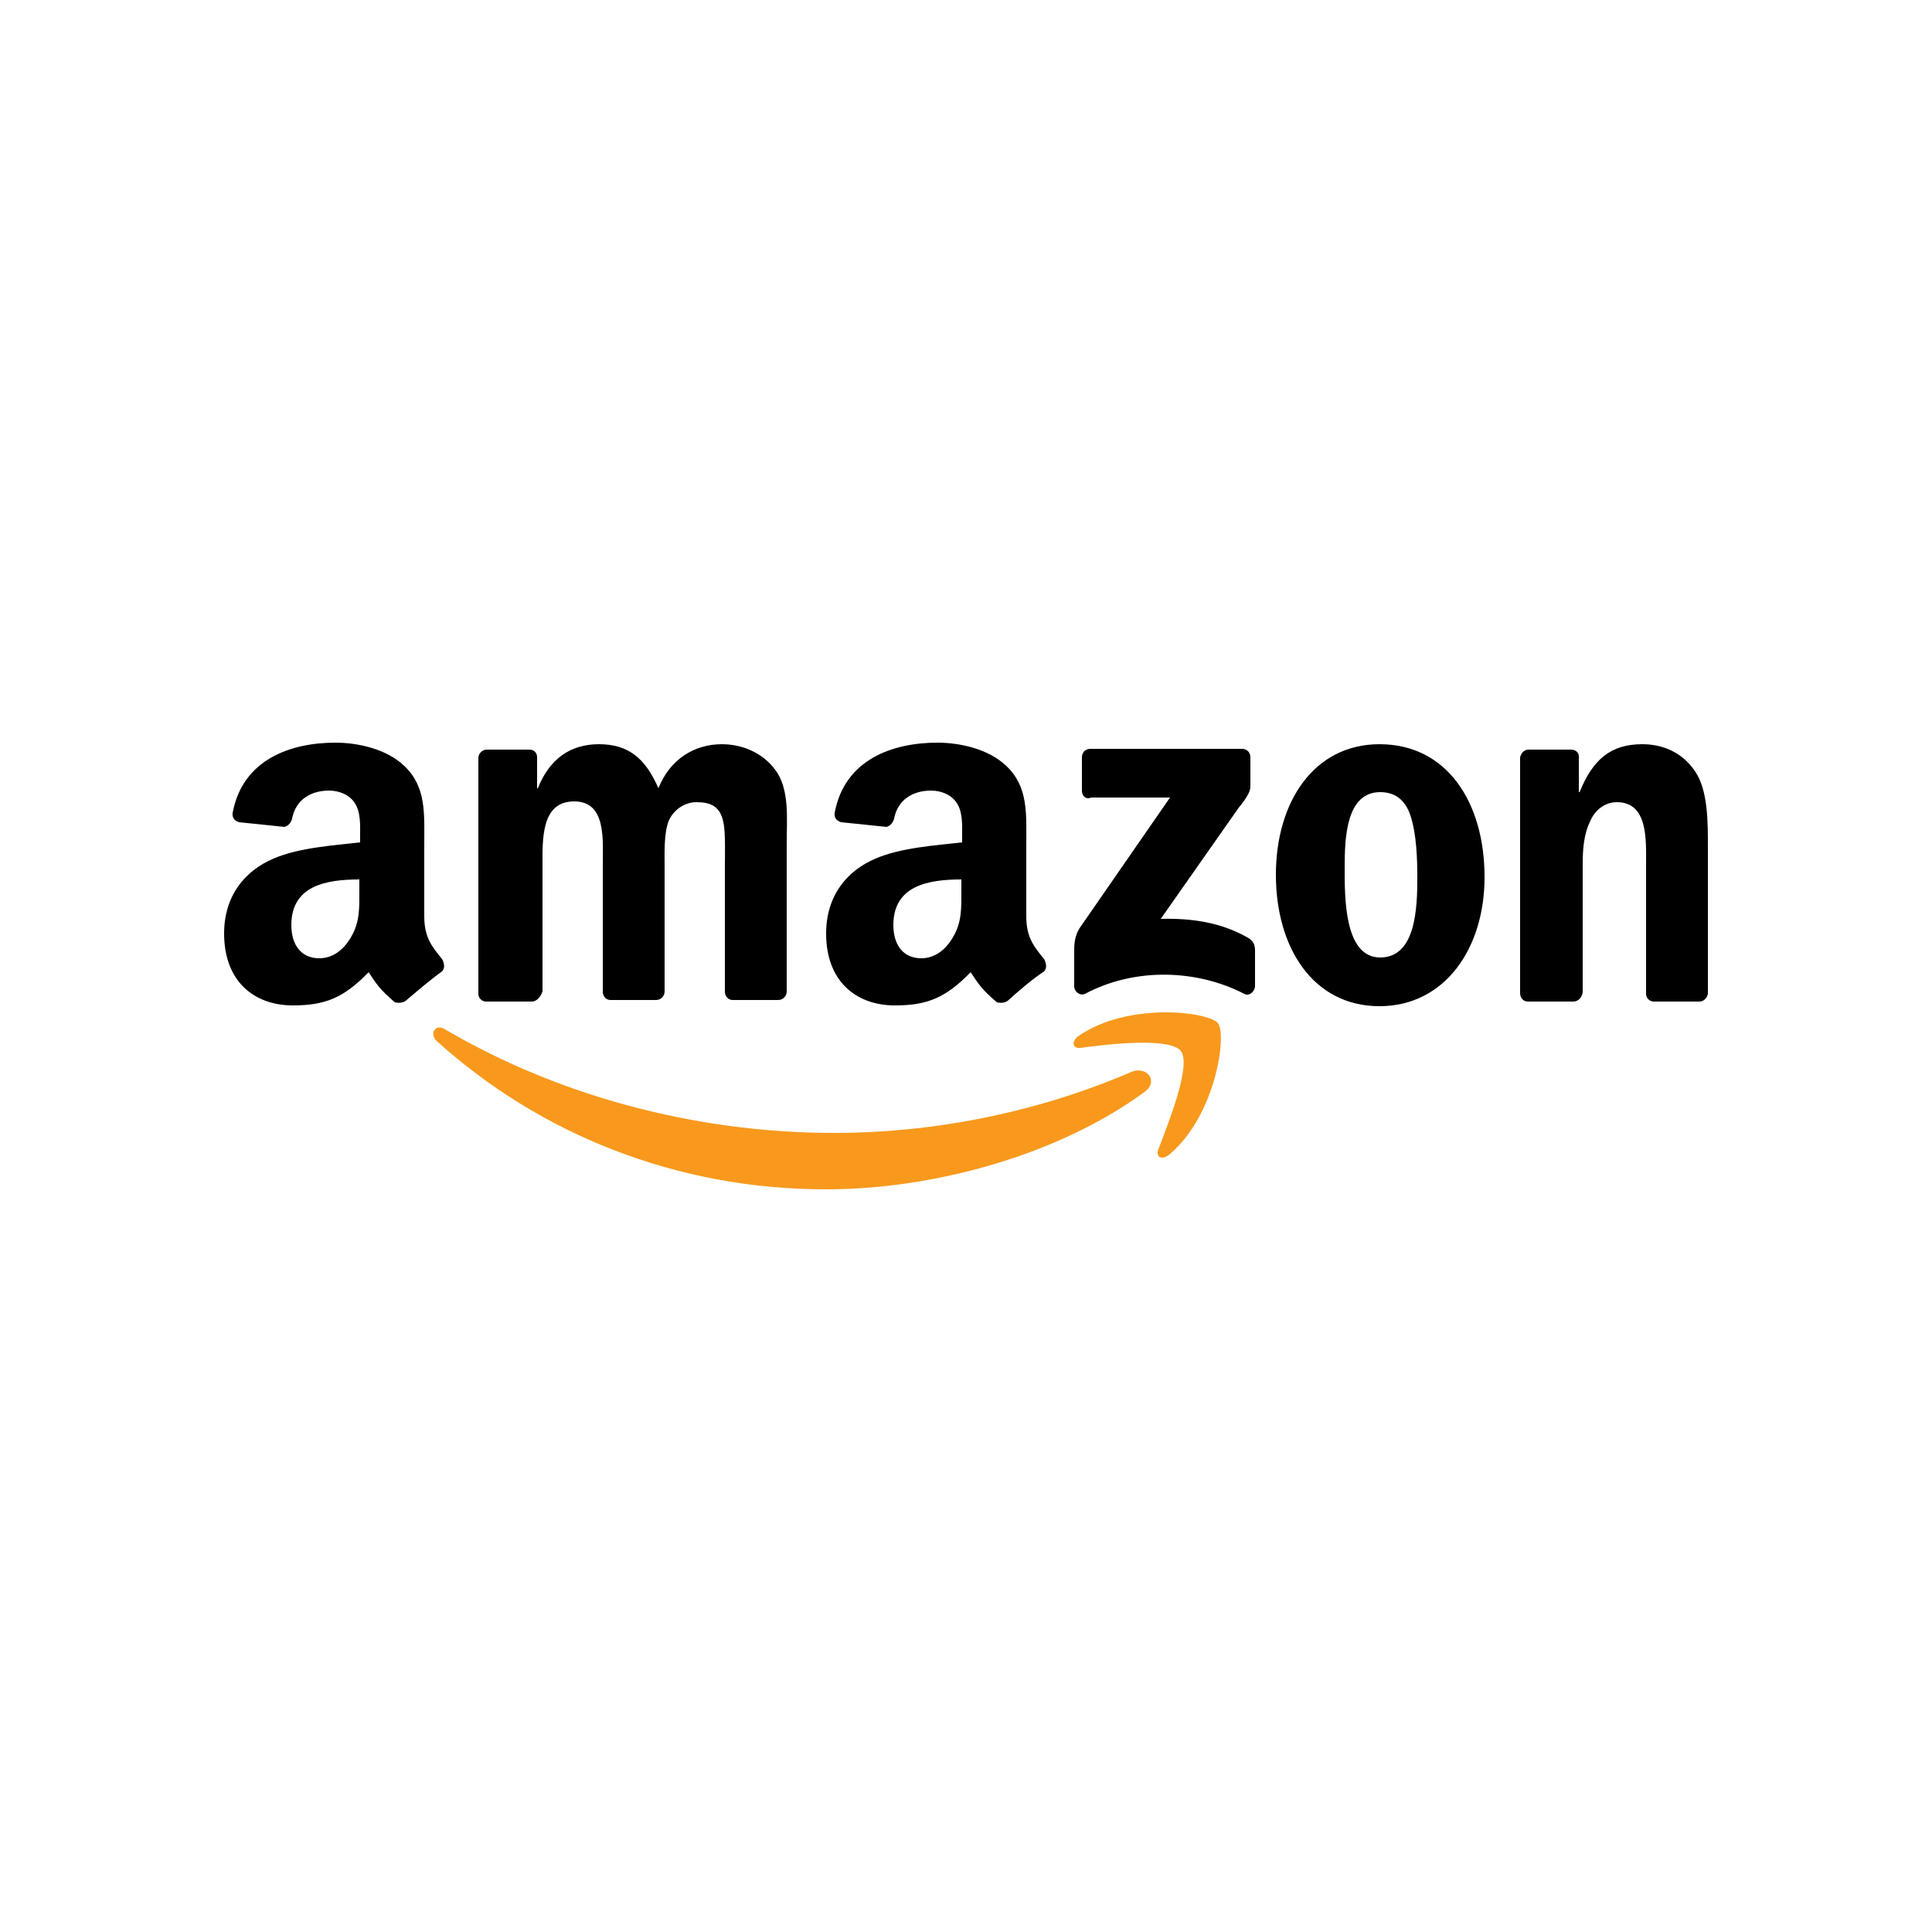
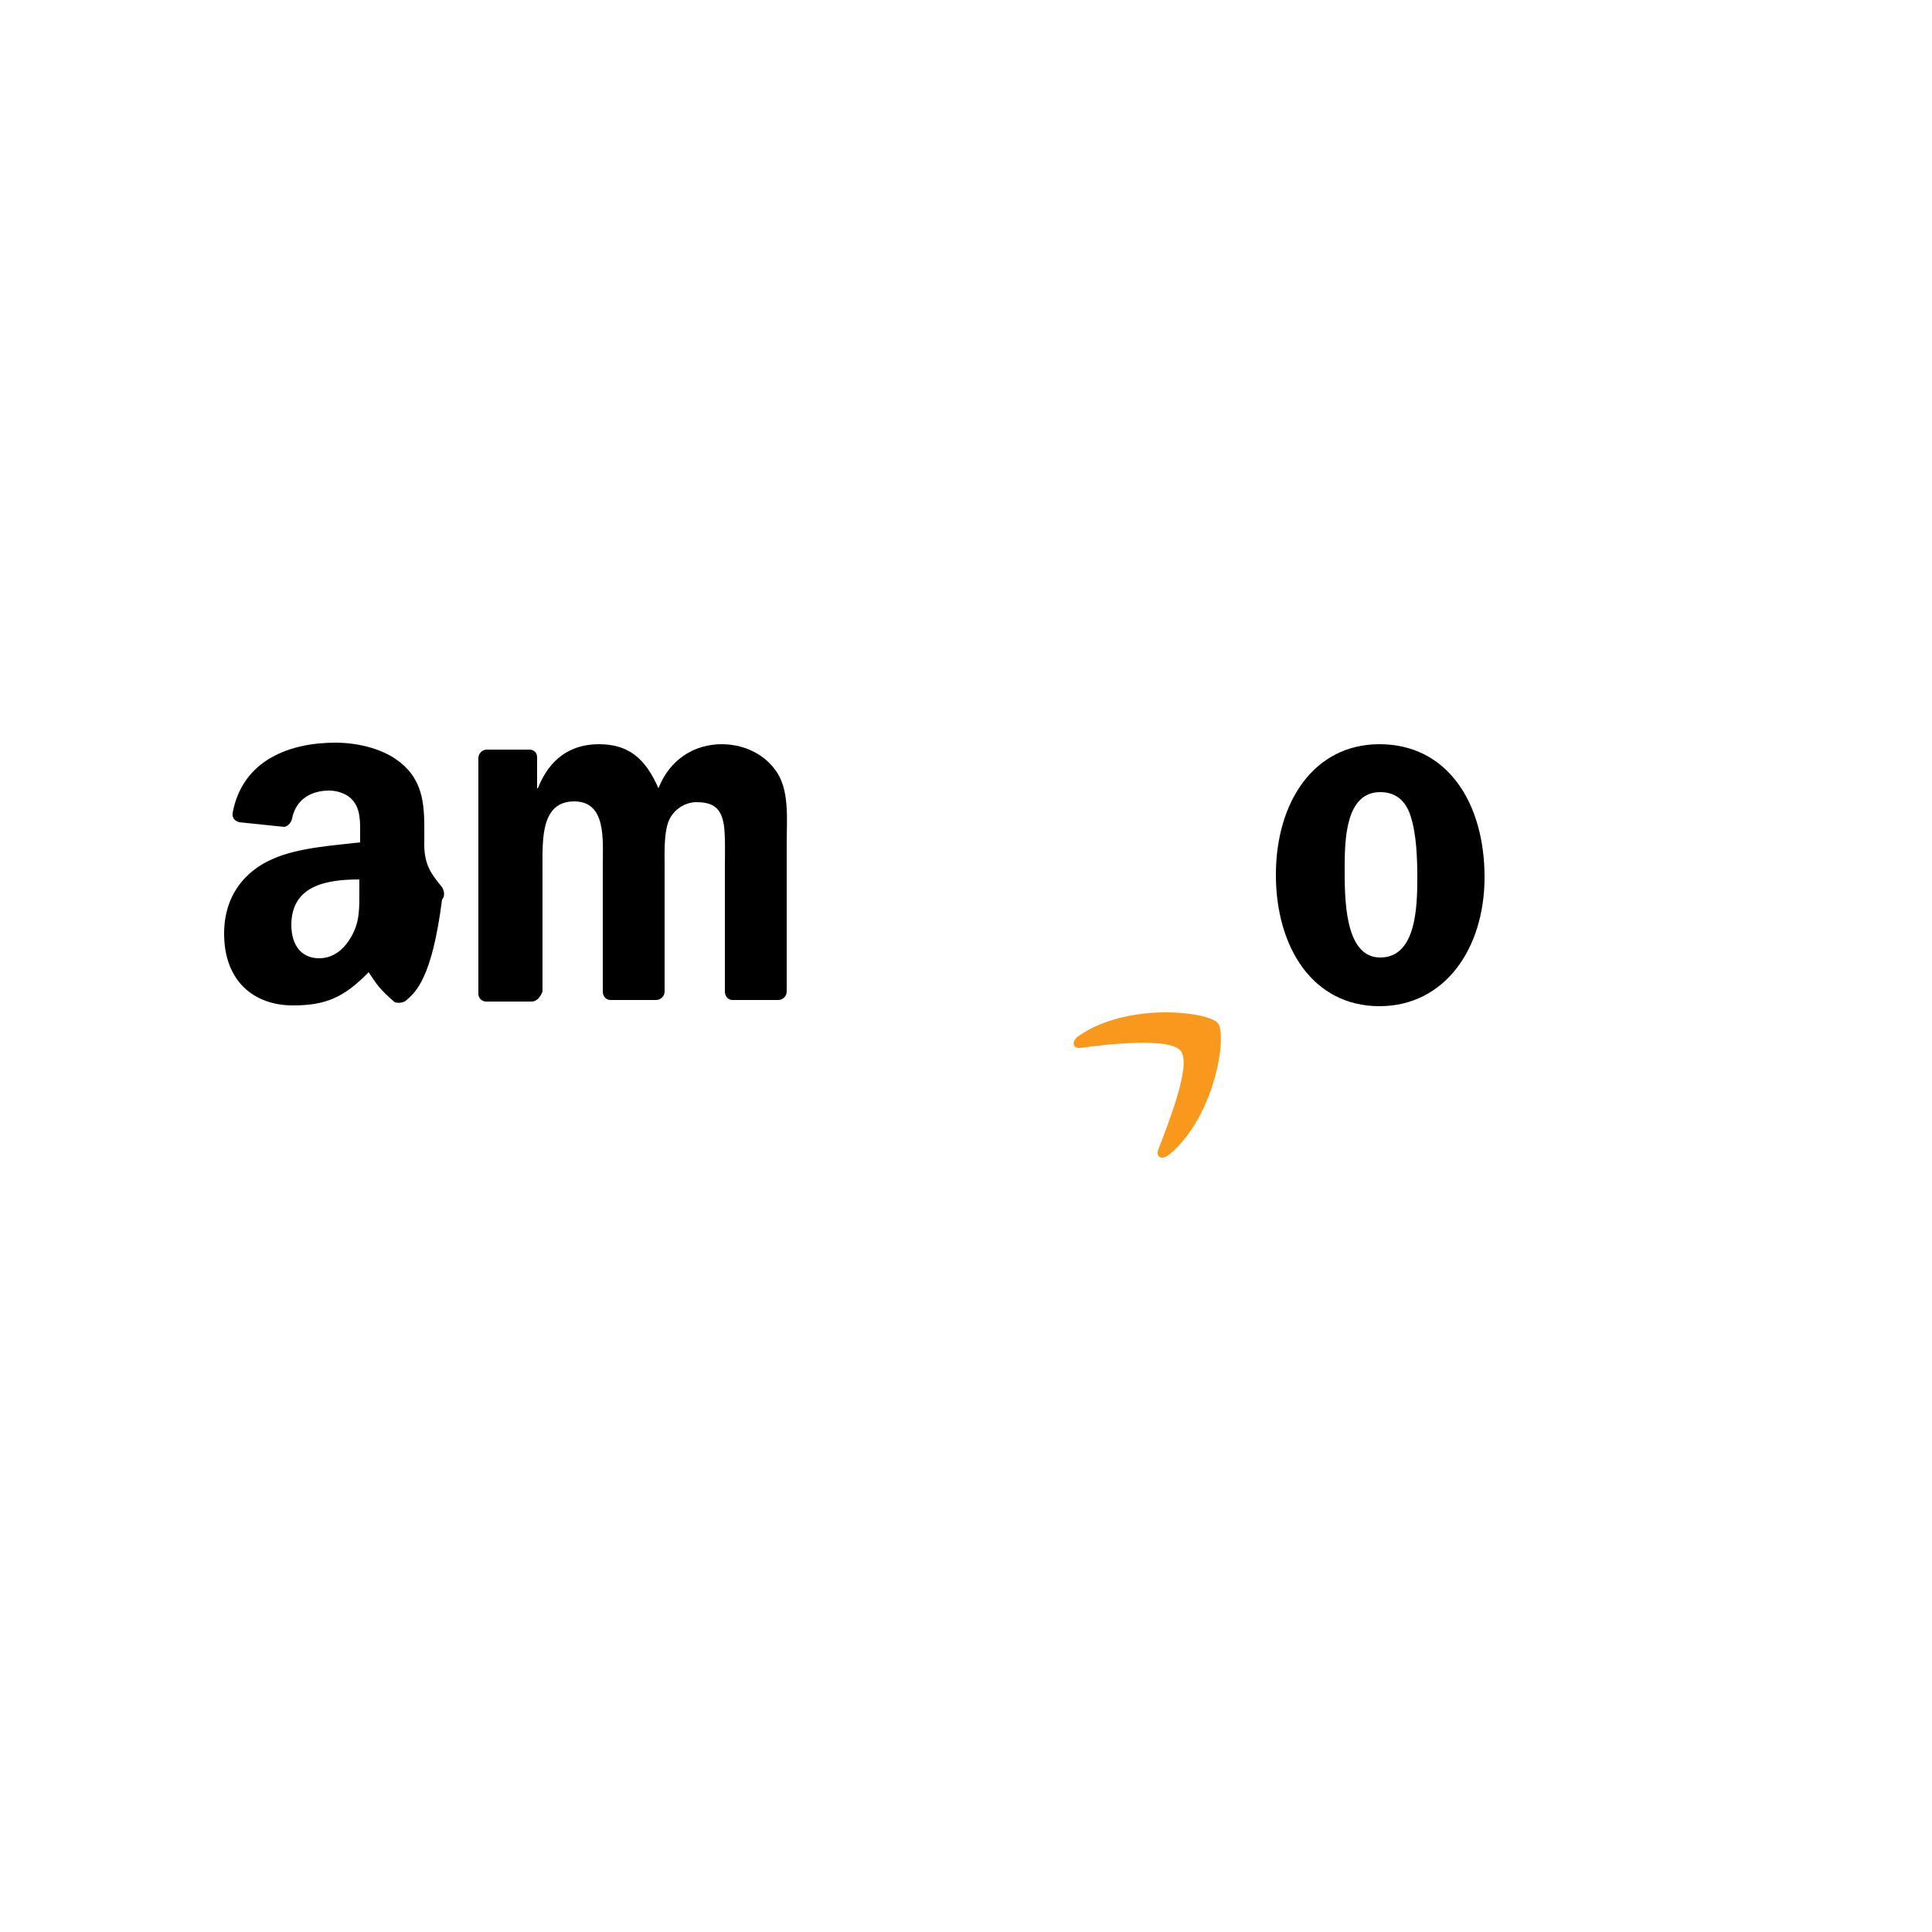
<svg xmlns="http://www.w3.org/2000/svg" version="1.1" id="Layer_1" x="0px" y="0px" viewBox="0 0 250 250" style="enable-background:new 0 0 250 250;" xml:space="preserve">
  <style type="text/css">
	.st0{fill-rule:evenodd;clip-rule:evenodd;fill:#F8991D;}
	.st1{fill-rule:evenodd;clip-rule:evenodd;}
</style>
  <g>
-     <path class="st0" d="M148.1,141.3c-11.2,8.2-27.3,12.6-41.2,12.6c-19.5,0-37.1-7.2-50.4-19.2c-1-1-0.1-2.3,1.1-1.5   c14.3,8.4,32,13.4,50.4,13.4c12.4,0,25.9-2.5,38.4-7.9C148.4,137.9,150,139.9,148.1,141.3L148.1,141.3z" />
    <path class="st0" d="M152.8,136c-1.4-1.8-9.4-0.9-13-0.4c-1,0.1-1.2-0.8-0.3-1.5c6.4-4.5,16.9-3.2,18.1-1.7c1.2,1.5-0.3,12-6.3,17   c-1,0.8-1.8,0.3-1.4-0.7C151.2,145.3,154.2,137.8,152.8,136L152.8,136z" />
-     <path class="st1" d="M140,102.3V98c0-0.7,0.5-1.1,1.1-1.1h19.6c0.6,0,1.1,0.4,1.1,1.1v3.8c0,0.6-0.5,1.5-1.5,2.7l-10.1,14.4   c3.8-0.1,7.7,0.4,11.2,2.4c0.8,0.4,1,1,1,1.7v4.6c0,0.6-0.7,1.4-1.4,1c-6-3.1-14-3.5-20.6,0c-0.7,0.3-1.4-0.3-1.4-1v-4.5   c0-0.7,0-1.9,0.7-3l11.7-16.9h-10.2C140.5,103.5,140,103,140,102.3L140,102.3z" />
    <path class="st1" d="M68.8,129.6h-5.9c-0.5,0-1-0.4-1-1V98.1c0-0.6,0.5-1.1,1.1-1.1h5.5c0.6,0,1,0.4,1,1v4h0.1   c1.5-3.8,4.2-5.7,7.9-5.7c3.8,0,6,1.8,7.7,5.7c1.5-3.8,4.7-5.7,8.2-5.7c2.5,0,5.2,1,6.9,3.3c1.9,2.5,1.5,6.3,1.5,9.5v19.2   c0,0.6-0.5,1.1-1.1,1.1h-5.9c-0.6,0-1-0.5-1-1.1v-16.2c0-1.3,0.1-4.5-0.2-5.7c-0.4-2.1-1.7-2.6-3.5-2.6c-1.5,0-3,1-3.6,2.5   c-0.6,1.6-0.5,4.1-0.5,5.8v16.2c0,0.6-0.5,1.1-1.1,1.1h-5.9c-0.6,0-1-0.5-1-1.1v-16.2c0-3.4,0.5-8.4-3.7-8.4   c-4.3,0-4.1,4.9-4.1,8.4v16.2C69.9,129.1,69.4,129.6,68.8,129.6L68.8,129.6z" />
    <path class="st1" d="M178.6,102.5c-4.4,0-4.6,5.9-4.6,9.7c0,3.8-0.1,11.7,4.6,11.7c4.6,0,4.8-6.4,4.8-10.3c0-2.5-0.1-5.7-0.9-8.1   C181.8,103.4,180.4,102.5,178.6,102.5L178.6,102.5z M178.5,96.3c8.8,0,13.6,7.6,13.6,17.2c0,9.3-5.2,16.7-13.6,16.7   c-8.6,0-13.4-7.6-13.4-17S170,96.3,178.5,96.3L178.5,96.3z" />
-     <path class="st1" d="M203.6,129.6h-5.9c-0.6,0-1-0.5-1-1.1V98c0.1-0.5,0.5-1,1.1-1h5.5c0.5,0,1,0.3,1,0.9v4.6h0.1   c1.7-4.2,4-6.2,8.1-6.2c2.6,0,5.2,1,6.9,3.6c1.6,2.4,1.6,6.5,1.6,9.5v19.2c-0.1,0.5-0.5,1-1.1,1h-5.9c-0.5,0-1-0.4-1-1V112   c0-3.3,0.3-8.2-3.8-8.2c-1.5,0-2.8,1-3.4,2.4c-0.9,1.8-1,3.8-1,5.8v16.4C204.7,129.1,204.2,129.6,203.6,129.6L203.6,129.6z" />
-     <path class="st1" d="M130.4,129.5c-0.4,0.3-1,0.3-1.4,0.2c-2-1.7-2.4-2.4-3.4-3.9c-3.2,3.3-5.6,4.3-9.8,4.3c-5,0-8.9-3.1-8.9-9.3   c0-4.8,2.6-8.1,6.4-9.7c3.2-1.4,7.7-1.7,11.2-2.1v-0.8c0-1.4,0.1-3.1-0.7-4.3c-0.7-1.1-2.1-1.6-3.3-1.6c-2.3,0-4.3,1.1-4.8,3.6   c-0.1,0.5-0.5,1-1,1.1l-5.8-0.6c-0.5-0.1-1-0.5-0.9-1.2c1.3-7,7.6-9.1,13.3-9.1c2.9,0,6.6,0.8,8.9,3c2.9,2.7,2.6,6.3,2.6,10.2v9.3   c0,2.8,1.1,4,2.3,5.5c0.3,0.5,0.4,1.2,0,1.6C133.7,126.6,131.6,128.4,130.4,129.5L130.4,129.5L130.4,129.5z M124.4,115   c0,2.4,0.1,4.3-1.1,6.3c-1,1.7-2.4,2.7-4.1,2.7c-2.3,0-3.6-1.7-3.6-4.3c0-5.1,4.5-5.9,8.8-5.9V115L124.4,115z" />
-     <path class="st1" d="M52.5,129.5c-0.4,0.3-1,0.3-1.4,0.2c-2-1.7-2.4-2.4-3.4-3.9c-3.2,3.3-5.6,4.3-9.8,4.3c-5,0-8.9-3.1-8.9-9.3   c0-4.8,2.6-8.1,6.4-9.7c3.2-1.4,7.7-1.7,11.2-2.1v-0.8c0-1.4,0.1-3.1-0.7-4.3c-0.7-1.1-2.1-1.6-3.3-1.6c-2.3,0-4.3,1.1-4.8,3.6   c-0.1,0.5-0.5,1-1,1.1l-5.8-0.6c-0.5-0.1-1-0.5-0.9-1.2c1.3-7,7.6-9.1,13.3-9.1c2.9,0,6.6,0.8,8.9,3c2.9,2.7,2.6,6.3,2.6,10.2v9.3   c0,2.8,1.1,4,2.3,5.5c0.3,0.5,0.4,1.2,0,1.6C55.9,126.6,53.8,128.4,52.5,129.5L52.5,129.5L52.5,129.5z M46.5,115   c0,2.4,0.1,4.3-1.1,6.3c-1,1.7-2.4,2.7-4.1,2.7c-2.3,0-3.6-1.7-3.6-4.3c0-5.1,4.5-5.9,8.8-5.9V115L46.5,115z" />
+     <path class="st1" d="M52.5,129.5c-0.4,0.3-1,0.3-1.4,0.2c-2-1.7-2.4-2.4-3.4-3.9c-3.2,3.3-5.6,4.3-9.8,4.3c-5,0-8.9-3.1-8.9-9.3   c0-4.8,2.6-8.1,6.4-9.7c3.2-1.4,7.7-1.7,11.2-2.1v-0.8c0-1.4,0.1-3.1-0.7-4.3c-0.7-1.1-2.1-1.6-3.3-1.6c-2.3,0-4.3,1.1-4.8,3.6   c-0.1,0.5-0.5,1-1,1.1l-5.8-0.6c-0.5-0.1-1-0.5-0.9-1.2c1.3-7,7.6-9.1,13.3-9.1c2.9,0,6.6,0.8,8.9,3c2.9,2.7,2.6,6.3,2.6,10.2c0,2.8,1.1,4,2.3,5.5c0.3,0.5,0.4,1.2,0,1.6C55.9,126.6,53.8,128.4,52.5,129.5L52.5,129.5L52.5,129.5z M46.5,115   c0,2.4,0.1,4.3-1.1,6.3c-1,1.7-2.4,2.7-4.1,2.7c-2.3,0-3.6-1.7-3.6-4.3c0-5.1,4.5-5.9,8.8-5.9V115L46.5,115z" />
  </g>
</svg>